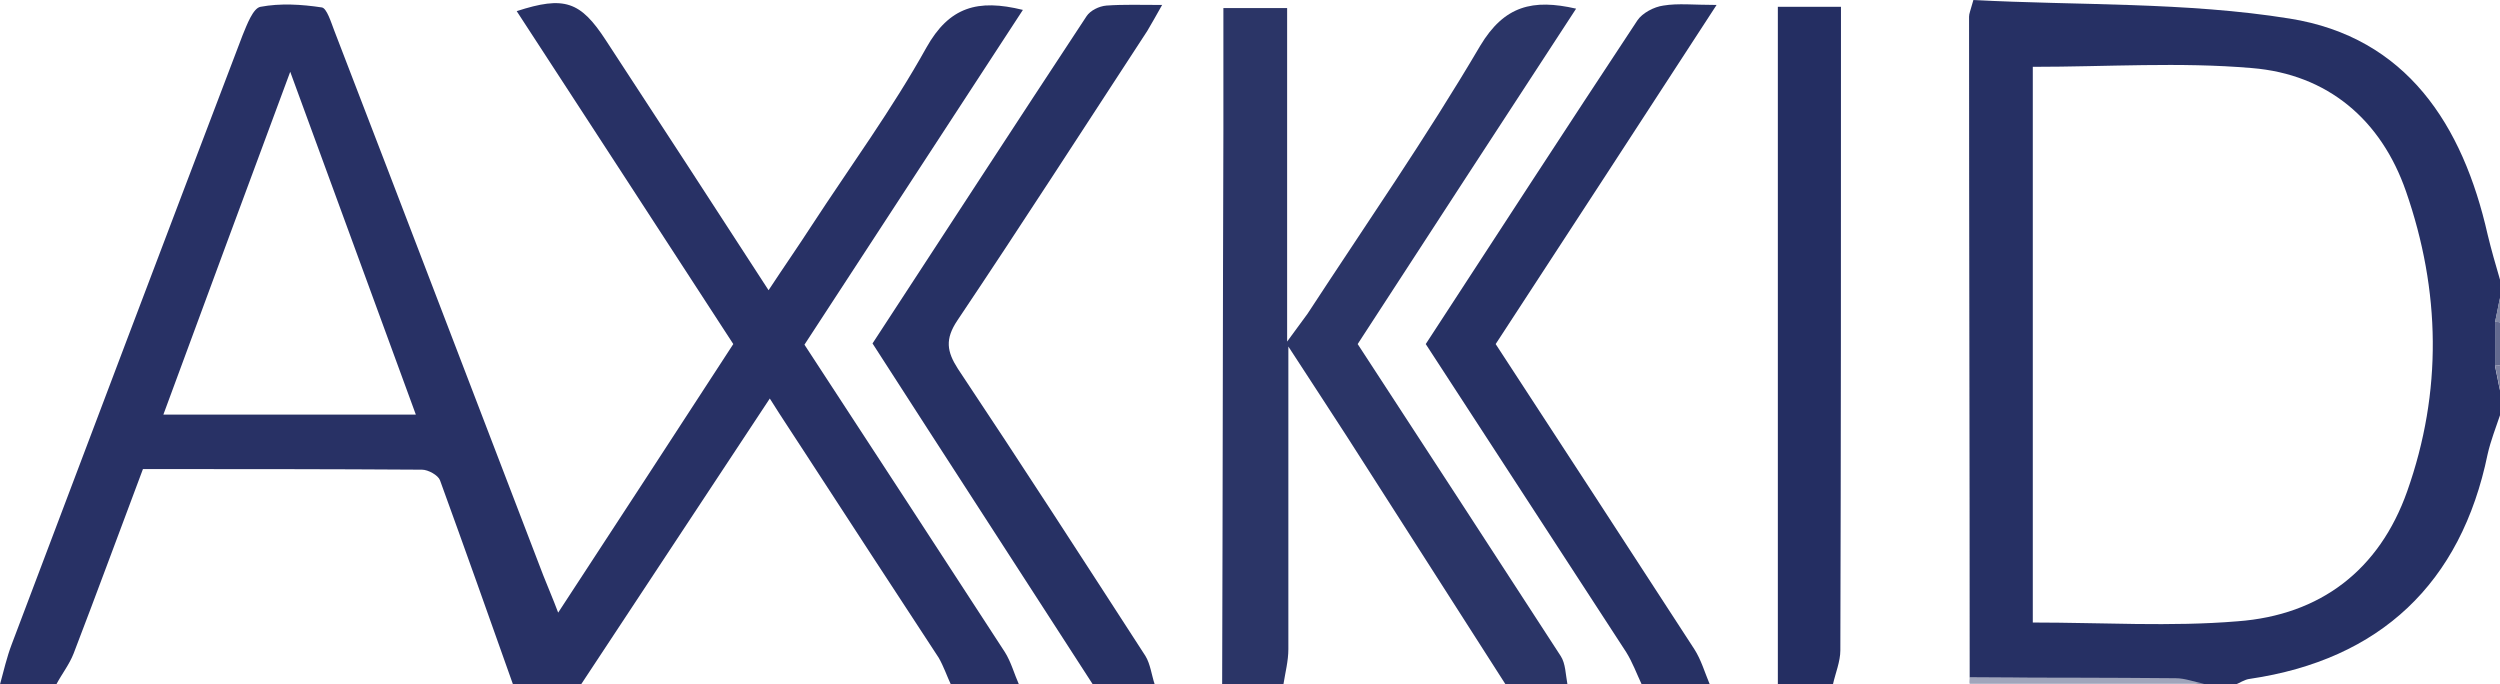
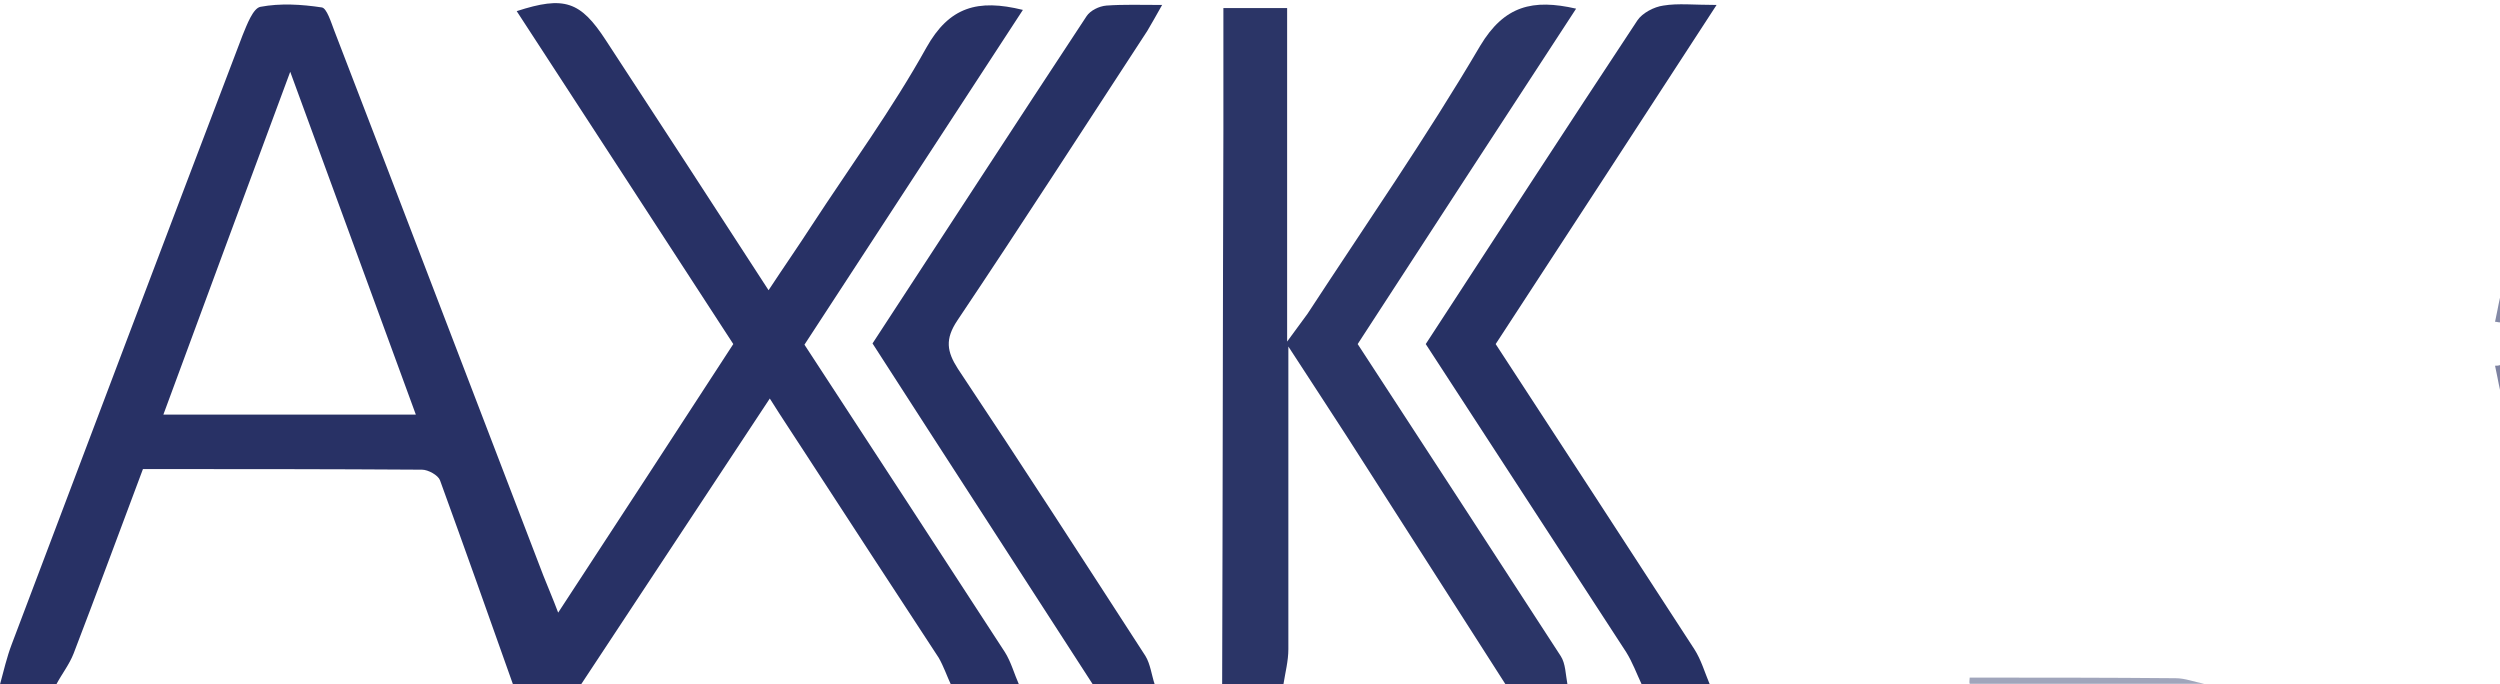
<svg xmlns="http://www.w3.org/2000/svg" xml:space="preserve" id="Laag_1" x="0" y="0" style="enable-background:new 0 0 404 110.6" version="1.1" viewBox="0 0 404 110.6">
  <style type="text/css">.st0{fill:#283165}.st1{fill:#263064}.st2{fill:#2b3567}.st3{fill:#273164}.st4{fill:#242e62}.st5{fill:#a0a5bb}.st6{fill:#636a8f}.st7{fill:#8389a6}.st8{fill:#7d82a1}</style>
  <g id="zq2uhb.tif">
    <g>
      <path d="M0 110.6c.6-2.2 1.1-4.4 1.9-6.5C14.3 71.3 26.7 38.5 39.2 5.7c.7-1.7 1.7-4.4 2.9-4.6 3.2-.6 6.6-.4 9.9.1.8.1 1.5 2.4 2 3.7C65.3 34.2 76.5 63.6 87.8 93c.7 1.8 1.5 3.6 2.4 6 9.6-14.7 18.9-28.9 28.3-43.4-11.6-17.9-23.3-35.8-35-53.8C91.2-.7 93.8.2 97.9 6.5c8.7 13.3 17.3 26.5 26.3 40.4 2.5-3.8 4.8-7.1 7-10.5 6.2-9.5 13-18.8 18.5-28.7 3.7-6.6 8.3-7.9 15.6-6.1-11.8 18.1-23.5 36-35.3 54.1 10.8 16.5 21.6 33.1 32.4 49.7 1 1.6 1.5 3.5 2.3 5.3h-11c-.7-1.5-1.2-3-2-4.4-7.2-11-14.4-22-21.6-33.1-1.8-2.8-3.7-5.6-5.7-8.8-10.4 15.8-20.5 31-30.5 46.2h-11c-3.9-11-7.8-22-11.8-33-.3-.8-1.9-1.7-2.9-1.7-14.9-.1-29.9-.1-45.1-.1-3.8 10.1-7.4 19.9-11.2 29.8-.7 1.8-1.9 3.3-2.8 5H0zM67.2 67c-6.8-18.6-13.5-36.8-20.3-55.4-7 18.8-13.7 37-20.5 55.4h40.8z" class="st0" />
-       <path d="M318.3 109.5c0-35.6-.1-71.2-.1-106.8 0-.5.2-.9.7-2.7 16.9.9 34.3.3 51.1 3 18.9 3 28 17.2 32 34.9.6 2.5 1.3 4.9 2 7.3v3c-.3 1.3-.5 2.6-.8 3.9v7.1c.3 1.3.5 2.6.8 3.9v4c-.7 2.1-1.5 4.1-2 6.3-4.3 20.9-17.4 33.2-38.4 36.3-.9.1-1.7.7-2.5 1h-5c-1.5-.3-3-.9-4.6-.9-11-.3-22.1-.2-33.2-.3zm10.2-8.9c11.3 0 22.3.7 33.1-.2 13.4-1 22.9-8.3 27.4-21 5.7-16.1 5.4-32.4-.2-48.5-4-11.5-12.6-18.9-24.9-19.9-11.6-1-23.4-.2-35.4-.2v89.8z" class="st1" />
      <path d="M197.5 110.6c.1-29.9.1-59.7.2-89.6V1.3H208v53.9c1.7-2.3 2.5-3.4 3.3-4.5 9.4-14.4 19.2-28.5 27.9-43.3 3.9-6.5 8.5-7.6 15.5-6-11.8 18.1-23.5 36-35.3 54.2 10.9 16.7 21.9 33.6 32.8 50.4.8 1.2.8 3 1.1 4.6h-10c-8.5-13.3-17.1-26.7-25.6-40-2.9-4.5-5.8-8.9-9.5-14.6v48.9c0 1.9-.5 3.8-.8 5.7h-9.9z" class="st2" />
      <path d="M265.3 110.6c-.8-1.7-1.5-3.6-2.5-5.2l-32.4-49.8c11.4-17.5 22.7-34.9 34.2-52.3.8-1.2 2.7-2.2 4.2-2.4 2.4-.4 4.9-.1 8.6-.1-12.1 18.6-23.8 36.6-35.7 54.8 10.7 16.4 21.4 32.8 32.1 49.3 1.1 1.7 1.7 3.8 2.5 5.7h-11zM176.6 110.6C164.8 92.3 152.9 74 141 55.5c11.5-17.6 23-35.3 34.6-52.9.6-.9 2-1.6 3.2-1.7 2.8-.2 5.5-.1 9-.1-1 1.8-1.7 3-2.4 4.2-10.2 15.6-20.3 31.3-30.7 46.8-2 3-1.7 5 .1 7.8C165 74.9 175 90.4 185.1 106c.8 1.3 1 3.1 1.5 4.6h-10z" class="st3" />
-       <path d="M287.3 110.6V1.1h10.2v5c0 33 0 66-.1 99 0 1.8-.8 3.7-1.2 5.5h-8.9z" class="st4" />
      <path d="M318.3 109.5c11.1 0 22.2 0 33.3.1 1.5 0 3 .6 4.6.9h-37.9c-.1-.3 0-.6 0-1z" class="st5" />
-       <path d="M403.2 59.1V52c.3 0 .5 0 .8.1V59c-.3.1-.5.1-.8.1z" class="st6" />
      <path d="M404 52.1c-.3 0-.5-.1-.8-.1.3-1.3.5-2.6.8-3.9v4z" class="st7" />
      <path d="M403.2 59.1c.3 0 .5 0 .8-.1v4c-.3-1.3-.5-2.6-.8-3.9z" class="st8" />
    </g>
  </g>
</svg>